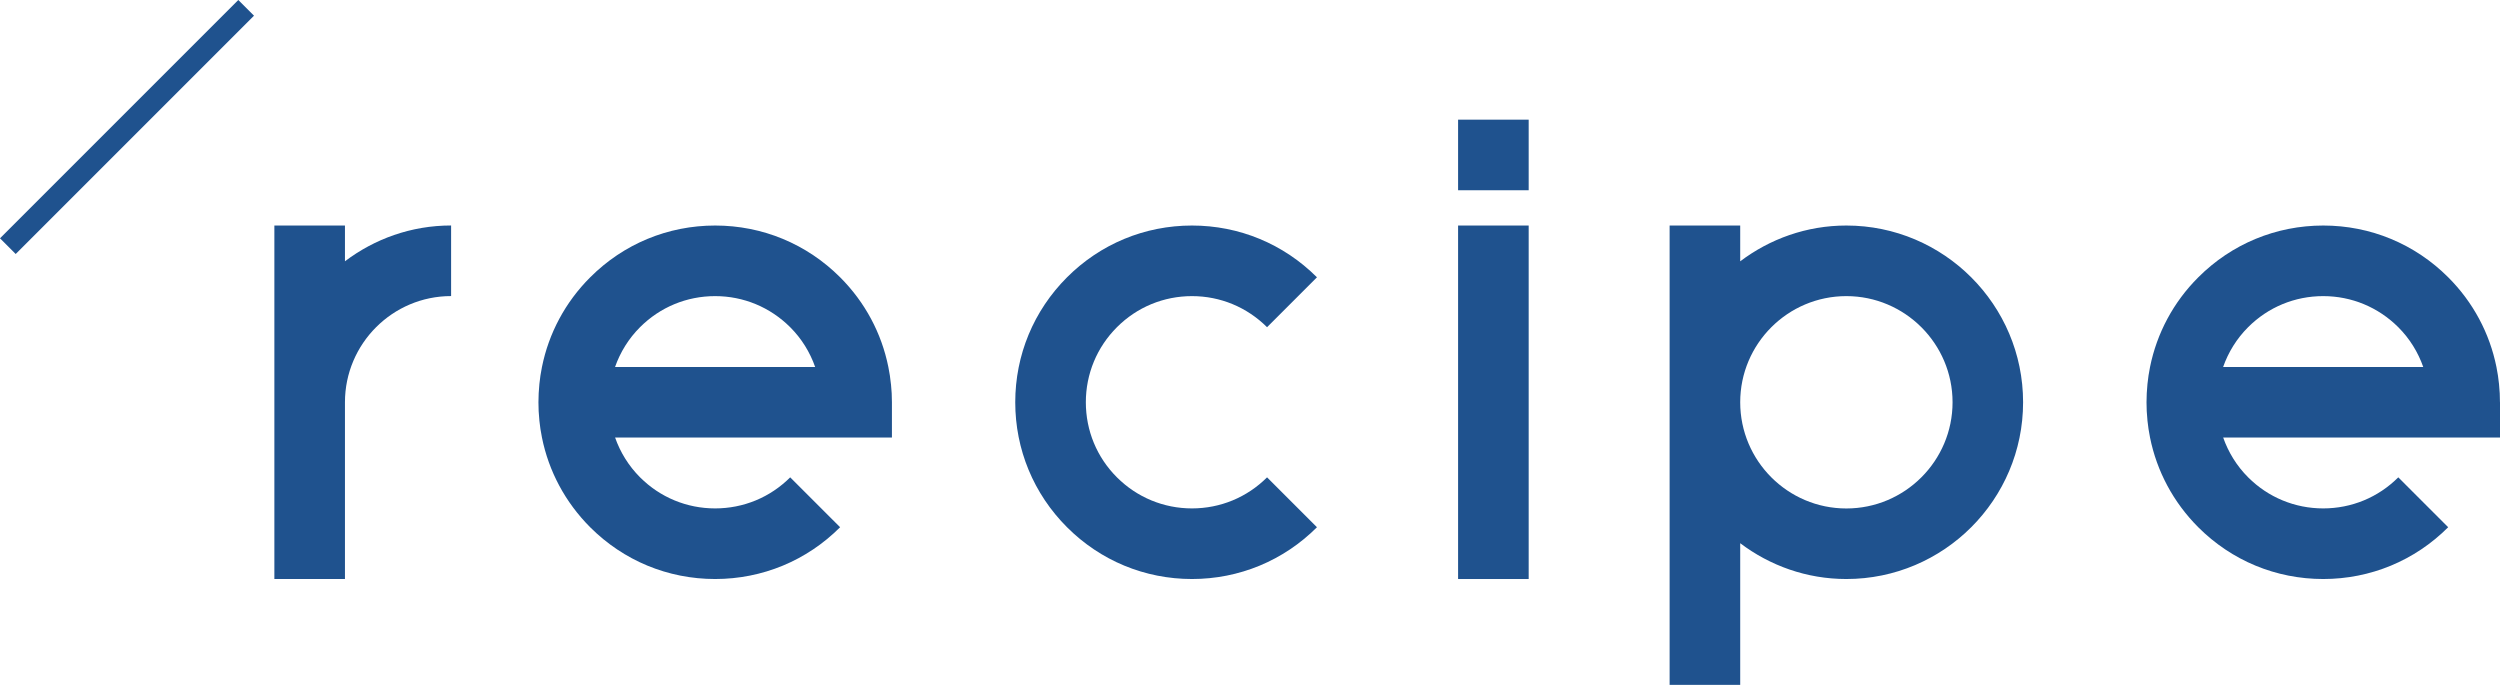
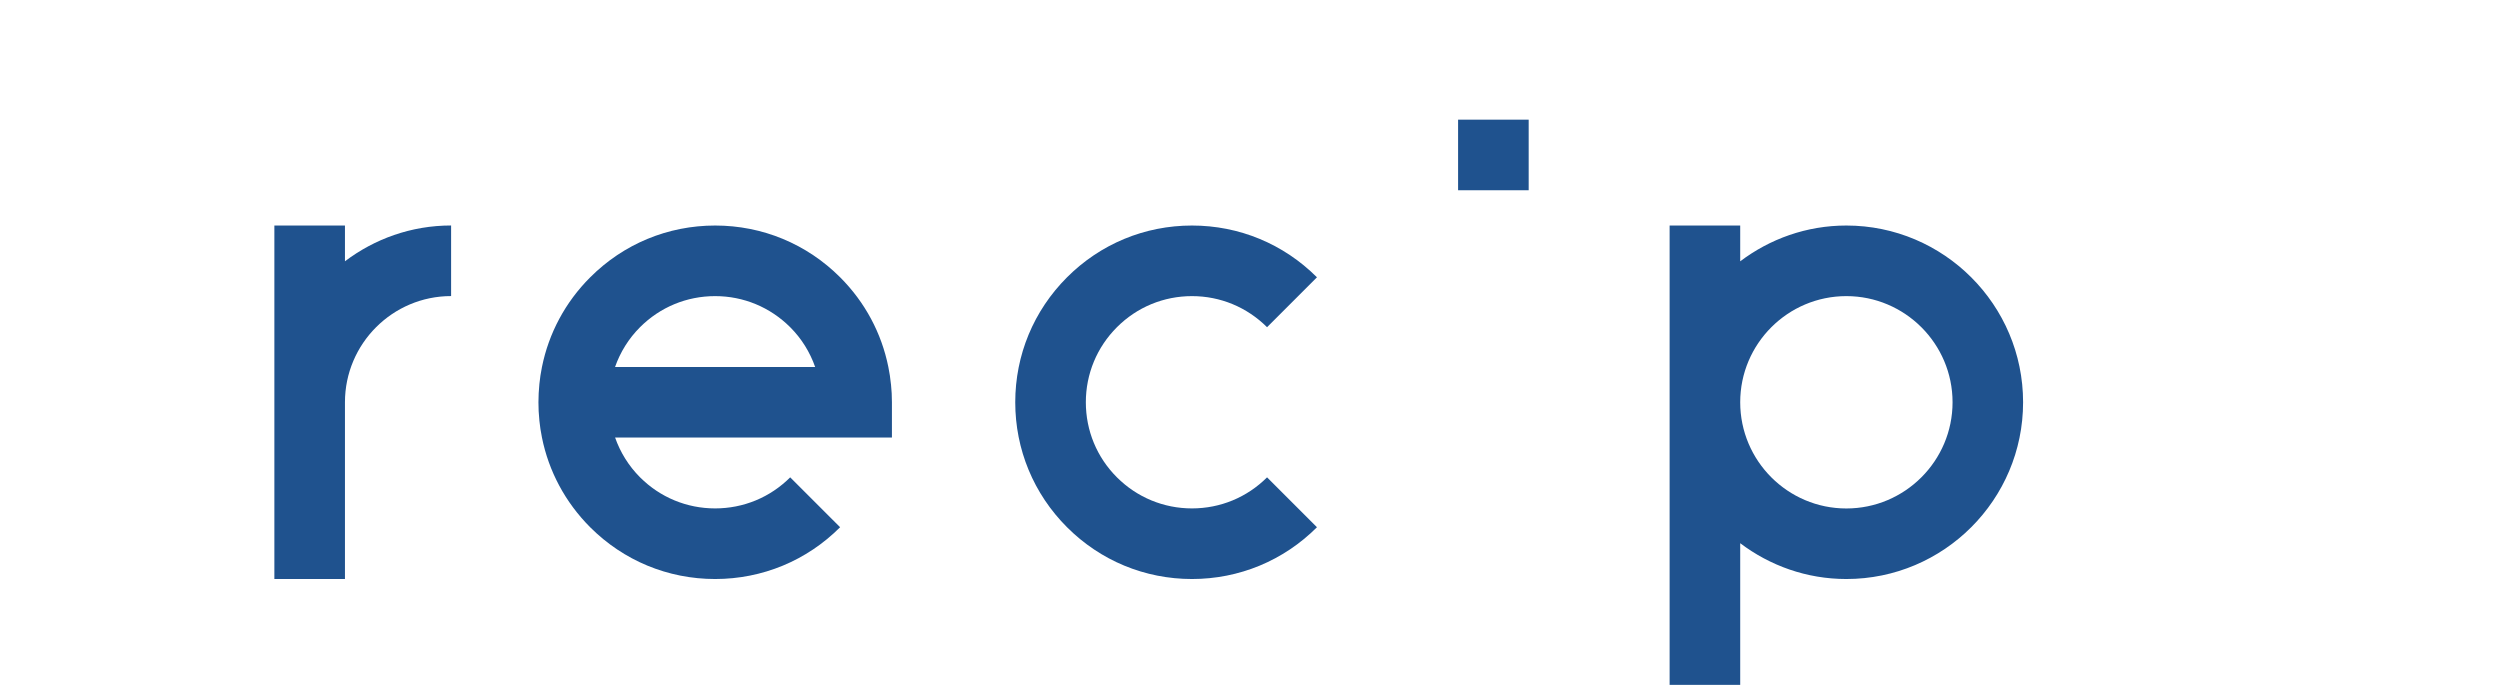
<svg xmlns="http://www.w3.org/2000/svg" width="170" height="47" viewBox="0 0 170 47" fill="none">
  <path d="M125.552 15.336C122.84 15.336 120.346 16.249 118.334 17.77V15.336H113.534V46.571H118.334V36.938C120.346 38.46 122.843 39.373 125.552 39.373C132.181 39.373 137.57 33.98 137.57 27.354C137.57 20.728 132.178 15.336 125.552 15.336ZM125.552 34.576C121.57 34.576 118.334 31.336 118.334 27.354C118.334 23.372 121.573 20.136 125.552 20.136C129.531 20.136 132.774 23.375 132.774 27.354C132.774 31.333 129.534 34.576 125.552 34.576Z" fill="#1F528E" />
  <path d="M81.055 20.136C82.982 20.136 84.795 20.889 86.16 22.25L89.553 18.857C87.282 16.586 84.265 15.336 81.055 15.336C77.845 15.336 74.828 16.586 72.558 18.857C70.287 21.128 69.037 24.144 69.037 27.354C69.037 30.564 70.287 33.581 72.558 35.852C74.828 38.123 77.845 39.373 81.055 39.373C84.265 39.373 87.282 38.123 89.553 35.852L86.16 32.459C84.795 33.823 82.982 34.572 81.055 34.572C79.128 34.572 77.315 33.82 75.951 32.459C74.586 31.094 73.837 29.282 73.837 27.354C73.837 25.427 74.59 23.611 75.951 22.25C77.315 20.885 79.128 20.136 81.055 20.136Z" fill="#1F528E" />
-   <path d="M103.95 15.336H99.15V39.373H103.95V15.336Z" fill="#1F528E" />
  <path d="M103.95 8.137H99.15V12.937H103.95V8.137Z" fill="#1F528E" />
  <path d="M23.457 15.336H18.657V39.373H23.457V27.355C23.457 23.372 26.696 20.133 30.675 20.133V15.333C27.962 15.333 25.469 16.246 23.457 17.767V15.333V15.336Z" fill="#1F528E" />
  <path d="M60.585 26.131C60.546 25.735 60.487 25.342 60.408 24.956C59.947 22.659 58.821 20.548 57.13 18.857C54.859 16.586 51.842 15.336 48.632 15.336C45.422 15.336 42.402 16.586 40.135 18.857C38.44 20.548 37.317 22.659 36.853 24.956C36.774 25.342 36.715 25.735 36.676 26.131C36.676 26.134 36.676 26.14 36.676 26.144C36.637 26.543 36.614 26.948 36.614 27.354C36.614 27.76 36.633 28.166 36.676 28.565C36.676 28.572 36.676 28.578 36.676 28.585C36.715 28.977 36.774 29.367 36.853 29.753C37.314 32.046 38.44 34.157 40.131 35.852C42.402 38.123 45.419 39.373 48.629 39.373C51.839 39.373 54.859 38.123 57.127 35.852L53.733 32.459C52.369 33.823 50.556 34.572 48.629 34.572C46.702 34.572 44.886 33.82 43.525 32.459C42.749 31.683 42.18 30.757 41.826 29.753H60.651V27.354C60.651 26.945 60.631 26.543 60.588 26.144C60.588 26.14 60.588 26.134 60.588 26.131H60.585ZM48.629 20.136C50.556 20.136 52.369 20.889 53.733 22.25C54.509 23.025 55.078 23.951 55.431 24.956H41.823C42.176 23.951 42.746 23.025 43.521 22.25C44.886 20.885 46.698 20.136 48.626 20.136H48.629Z" fill="#1F528E" />
-   <path d="M169.997 27.354C169.997 26.945 169.977 26.543 169.935 26.144C169.935 26.14 169.935 26.134 169.935 26.131C169.895 25.735 169.836 25.342 169.758 24.956C169.296 22.659 168.171 20.548 166.479 18.857C164.208 16.586 161.192 15.336 157.982 15.336C154.772 15.336 151.752 16.586 149.484 18.857C147.789 20.548 146.667 22.659 146.202 24.956C146.124 25.342 146.065 25.735 146.025 26.131C146.025 26.134 146.025 26.14 146.025 26.144C145.986 26.543 145.963 26.948 145.963 27.354C145.963 27.76 145.983 28.166 146.025 28.565C146.025 28.572 146.025 28.578 146.025 28.585C146.065 28.977 146.124 29.367 146.202 29.753C146.664 32.046 147.789 34.157 149.481 35.852C151.752 38.123 154.768 39.373 157.978 39.373C161.188 39.373 164.208 38.123 166.476 35.852L163.083 32.459C161.718 33.823 159.906 34.572 157.978 34.572C156.051 34.572 154.235 33.82 152.874 32.459C152.098 31.683 151.529 30.757 151.176 29.753H170V27.354H169.997ZM157.978 20.136C159.906 20.136 161.718 20.889 163.083 22.25C163.858 23.025 164.428 23.951 164.781 24.956H151.172C151.526 23.951 152.095 23.025 152.871 22.25C154.235 20.885 156.048 20.136 157.975 20.136H157.978Z" fill="#1F528E" />
-   <path d="M16.205 -0L0 16.205L1.067 17.272L17.272 1.067L16.205 -0Z" fill="#1F528E" />
</svg>